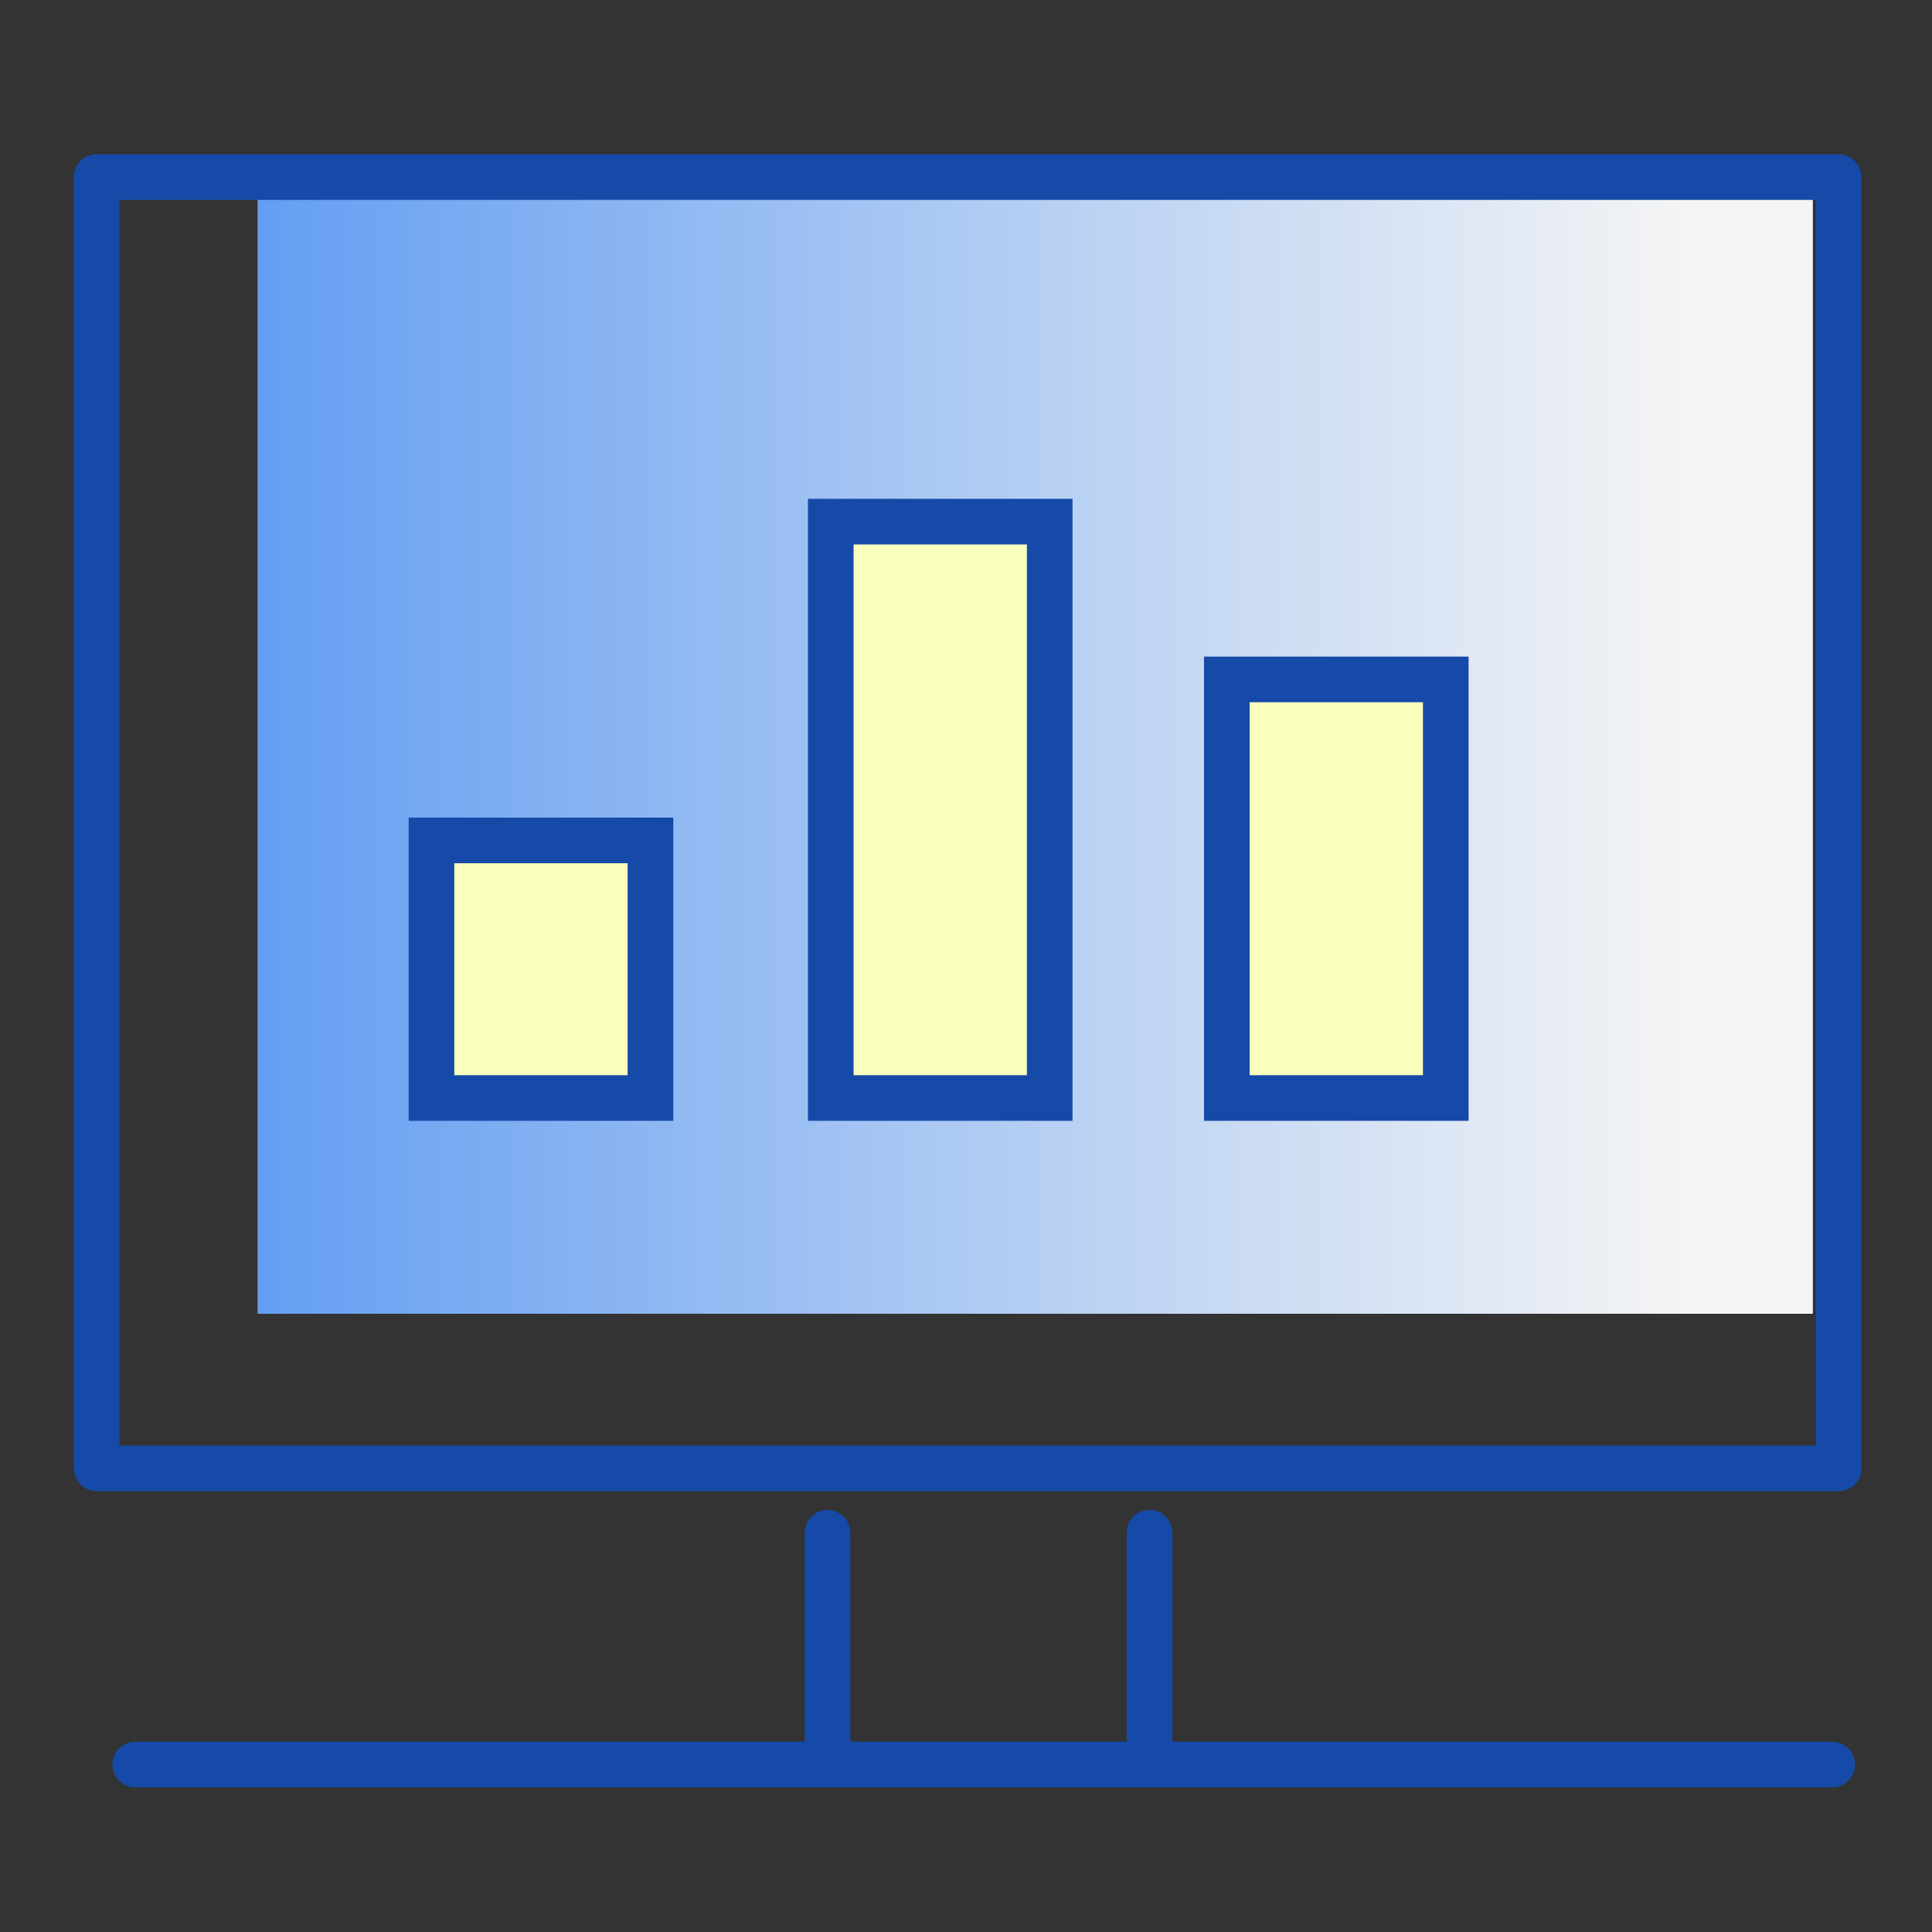
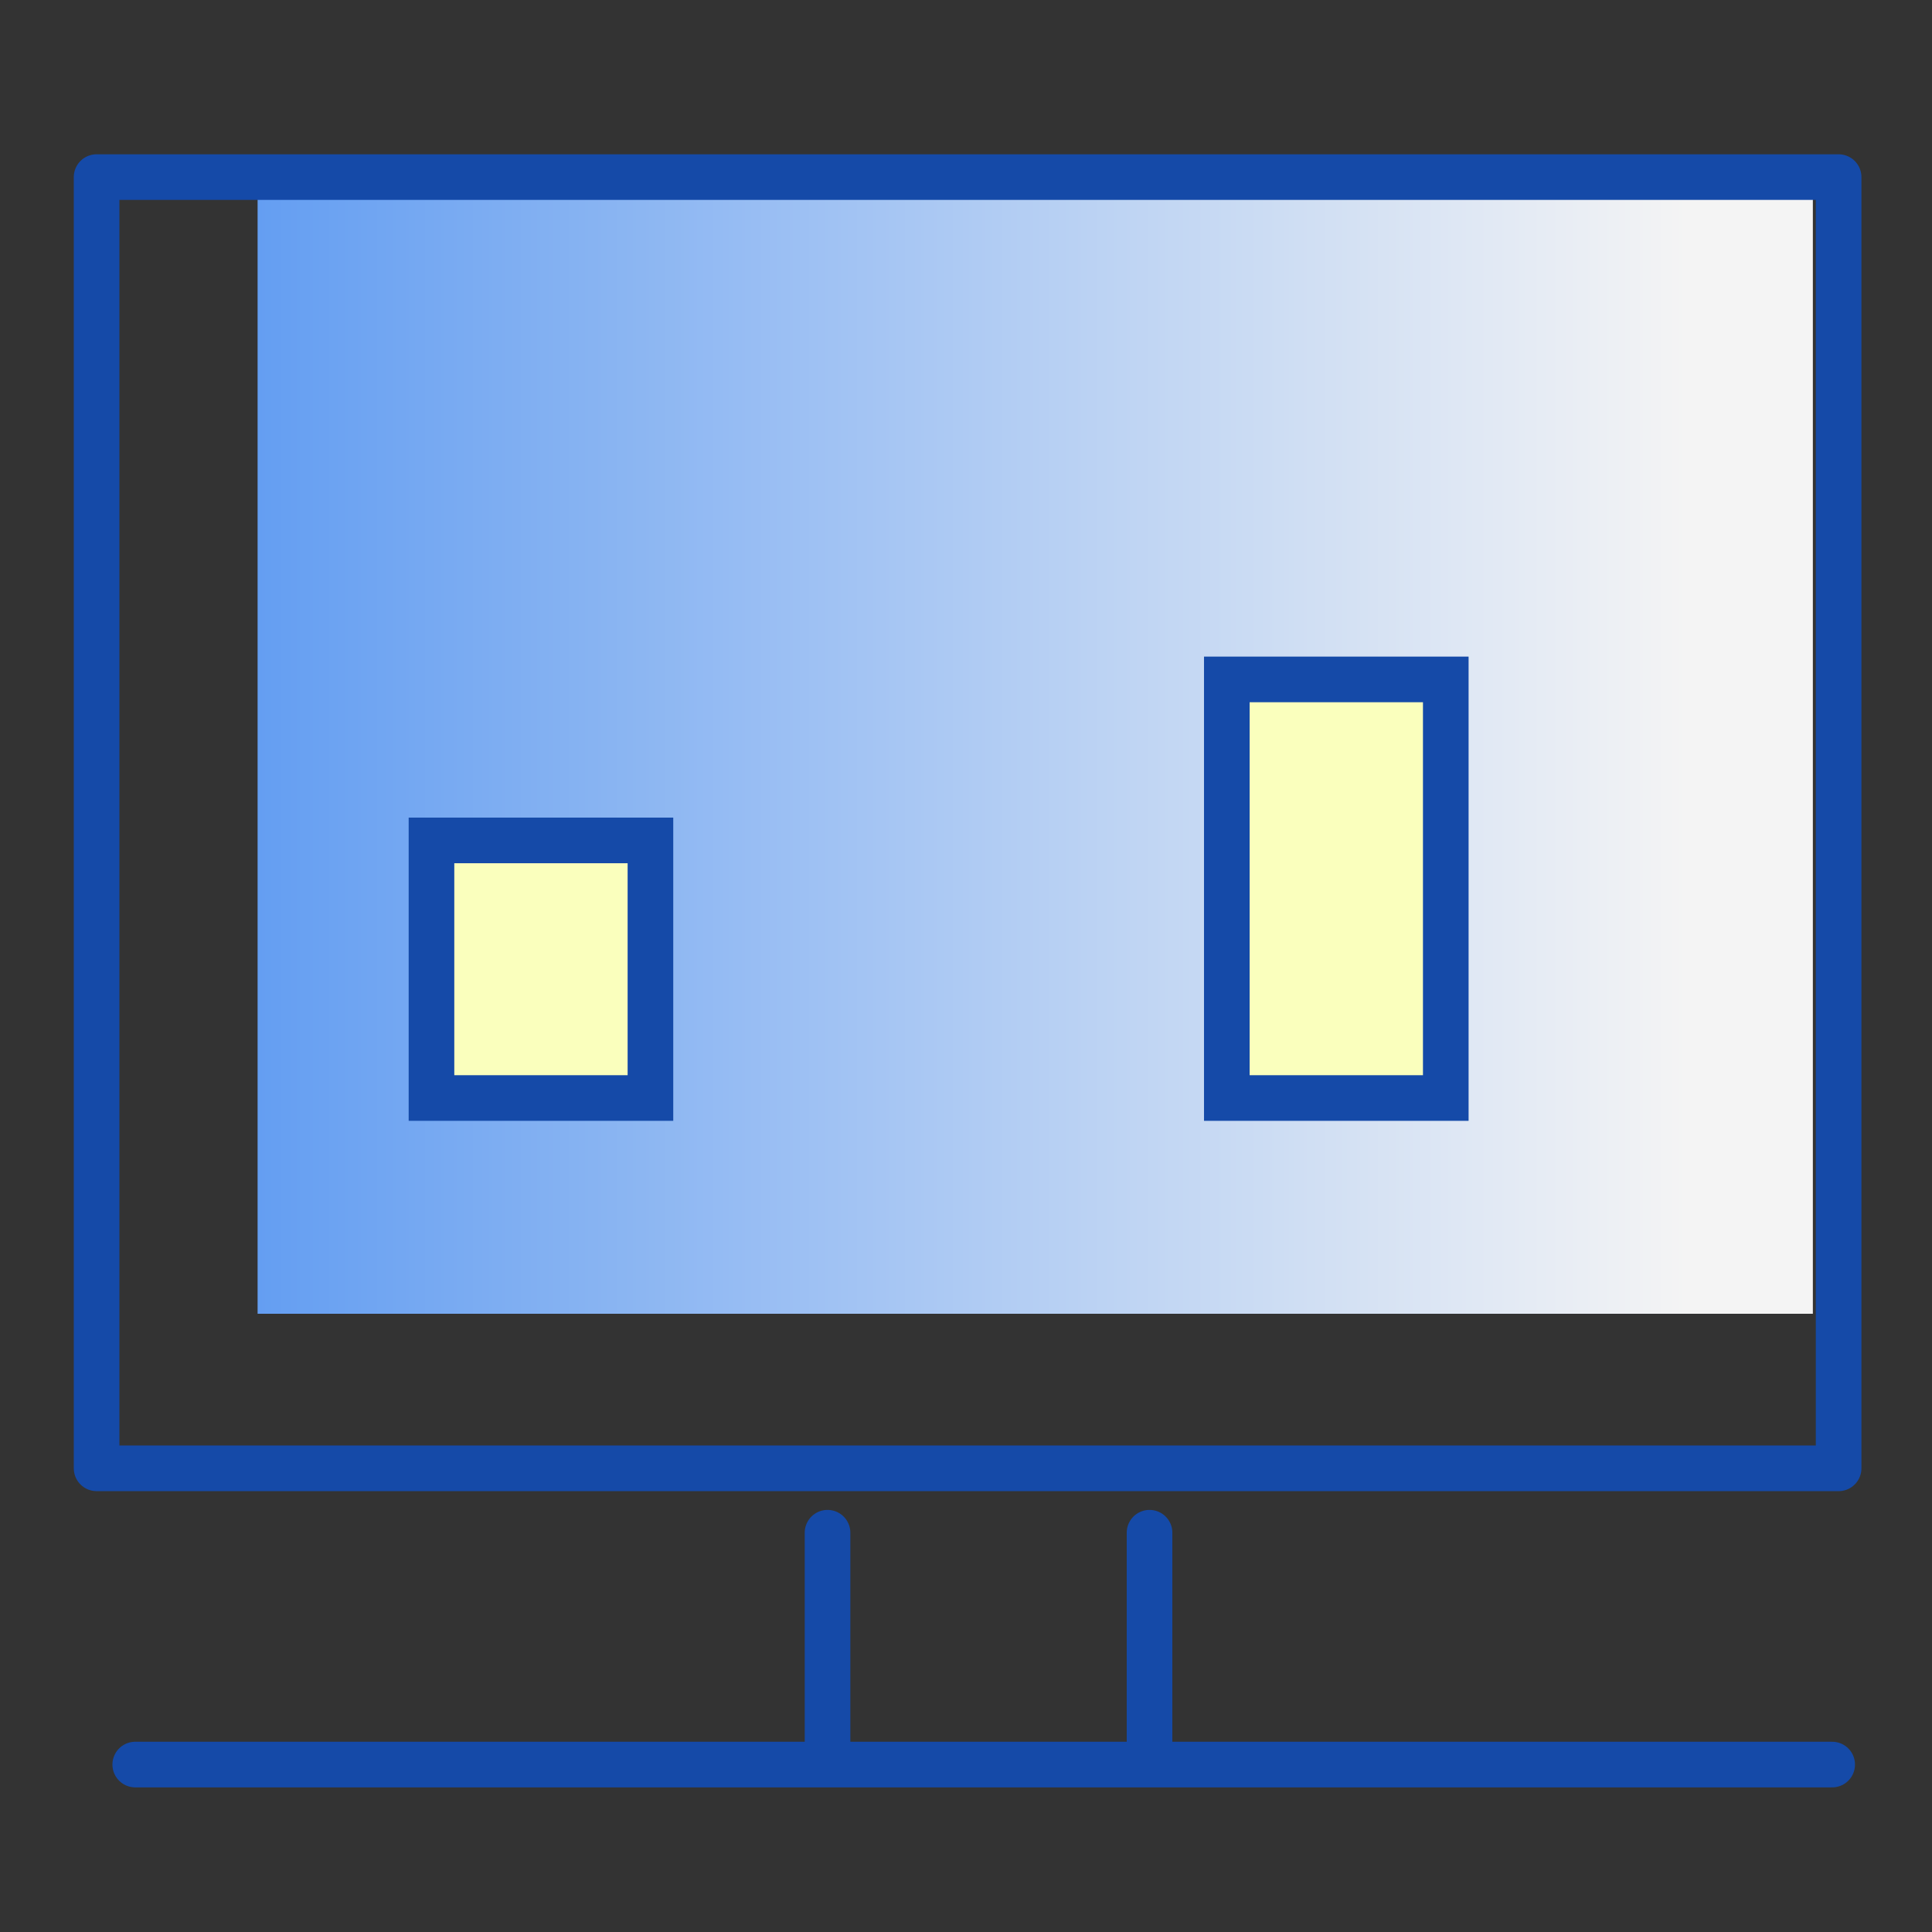
<svg xmlns="http://www.w3.org/2000/svg" version="1.1" id="레이어_1" x="0px" y="0px" viewBox="0 0 60 60" style="enable-background:new 0 0 60 60;" xml:space="preserve">
  <rect x="0" y="0" width="60" height="60" fill="#333333" stroke="none" />
  <style type="text/css">
	.st0{fill:url(#SVGID_1_);}
	.st1{fill:none;stroke:#154AA8;stroke-width:1.417;stroke-linecap:round;stroke-linejoin:round;stroke-miterlimit:10;}
	.st2{fill:#FAFFBD;stroke:#154AA8;stroke-width:1.417;stroke-miterlimit:10;}
</style>
  <g>
    <linearGradient id="SVGID_1_" gradientUnits="userSpaceOnUse" x1="7.973" y1="22.985" x2="56.265" y2="22.985">
      <stop offset="0" style="stop-color:#649EF2" />
      <stop offset="0.556" style="stop-color:#BED4F3" />
      <stop offset="0.92" style="stop-color:#F4F4F4" />
    </linearGradient>
    <rect x="8" y="5.2" class="st0" width="48.3" height="35.6" />
    <g>
      <rect x="3" y="5.5" class="st1" width="54.1" height="40.1" />
      <line class="st1" x1="4.2" y1="54.8" x2="56.9" y2="54.8" />
      <path class="st1" d="M25.7,47.6c0,0.8,0,6.6,0,6.6" />
      <path class="st1" d="M35.7,47.6c0,0.8,0,6.6,0,6.6" />
    </g>
    <g>
      <rect x="13.4" y="26.1" class="st2" width="6.8" height="8" />
-       <rect x="25.8" y="16.2" class="st2" width="6.8" height="17.9" />
      <rect x="38.1" y="21.1" class="st2" width="6.8" height="13" />
    </g>
  </g>
</svg>